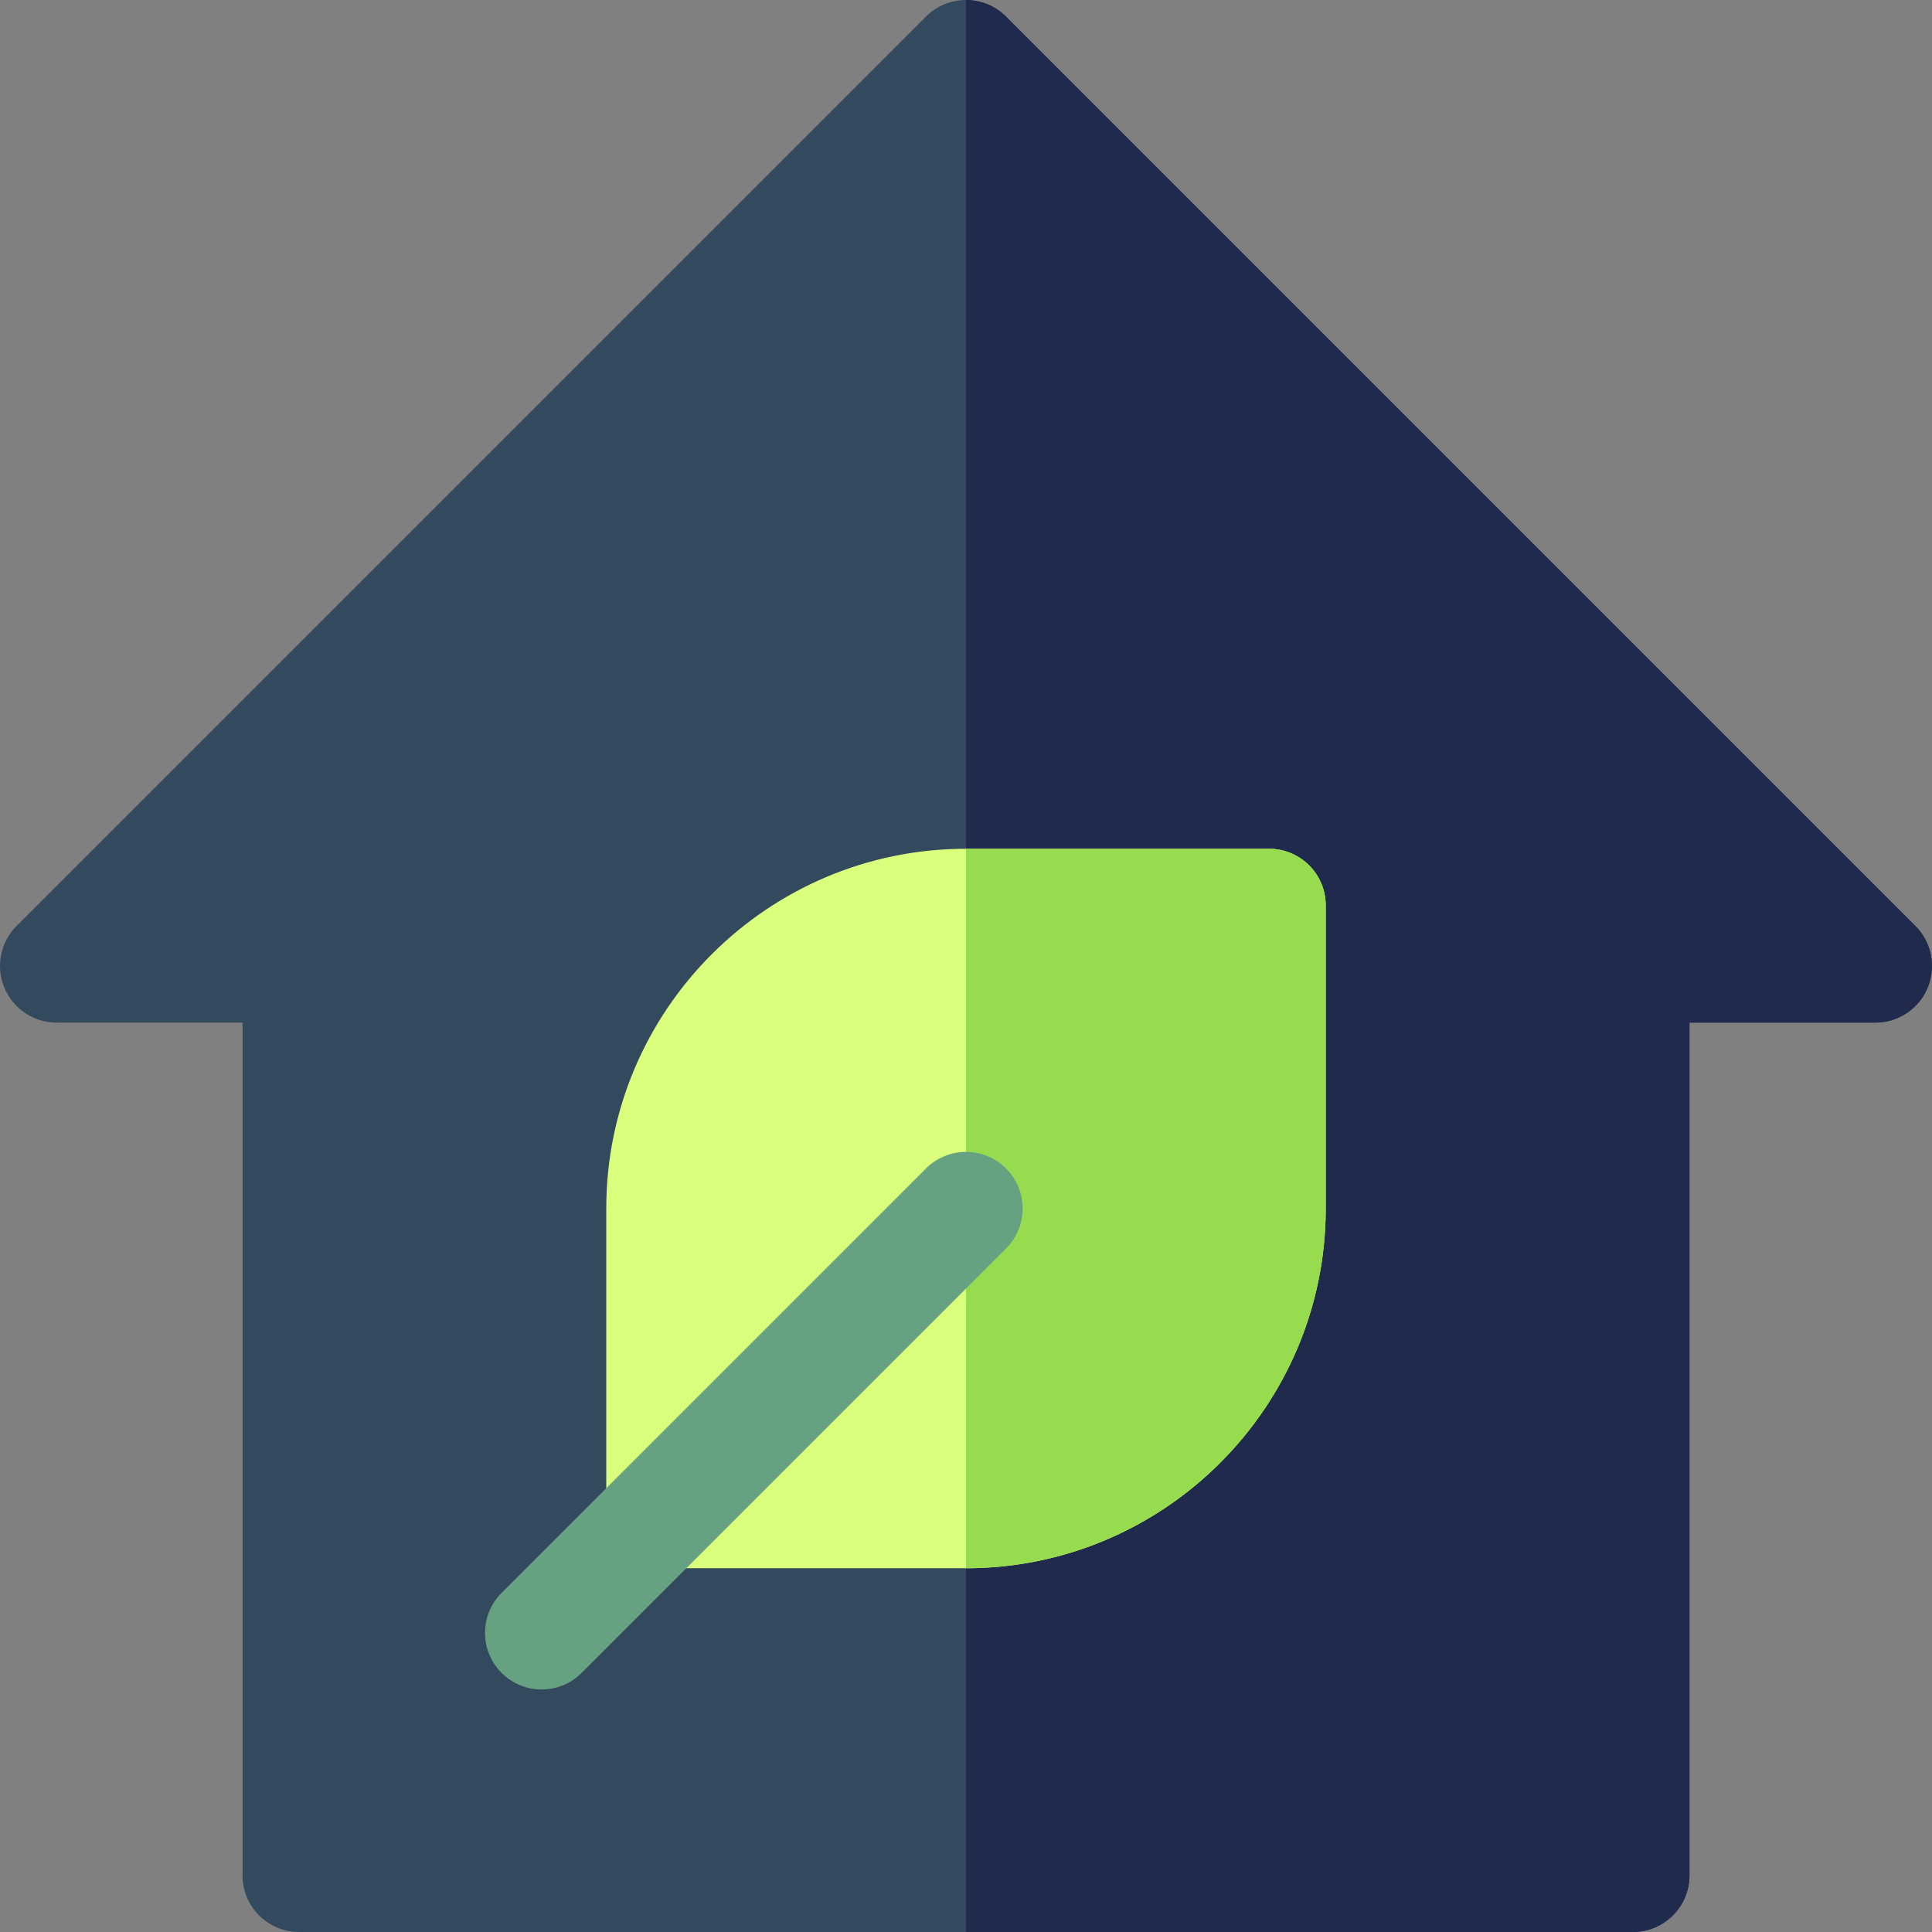
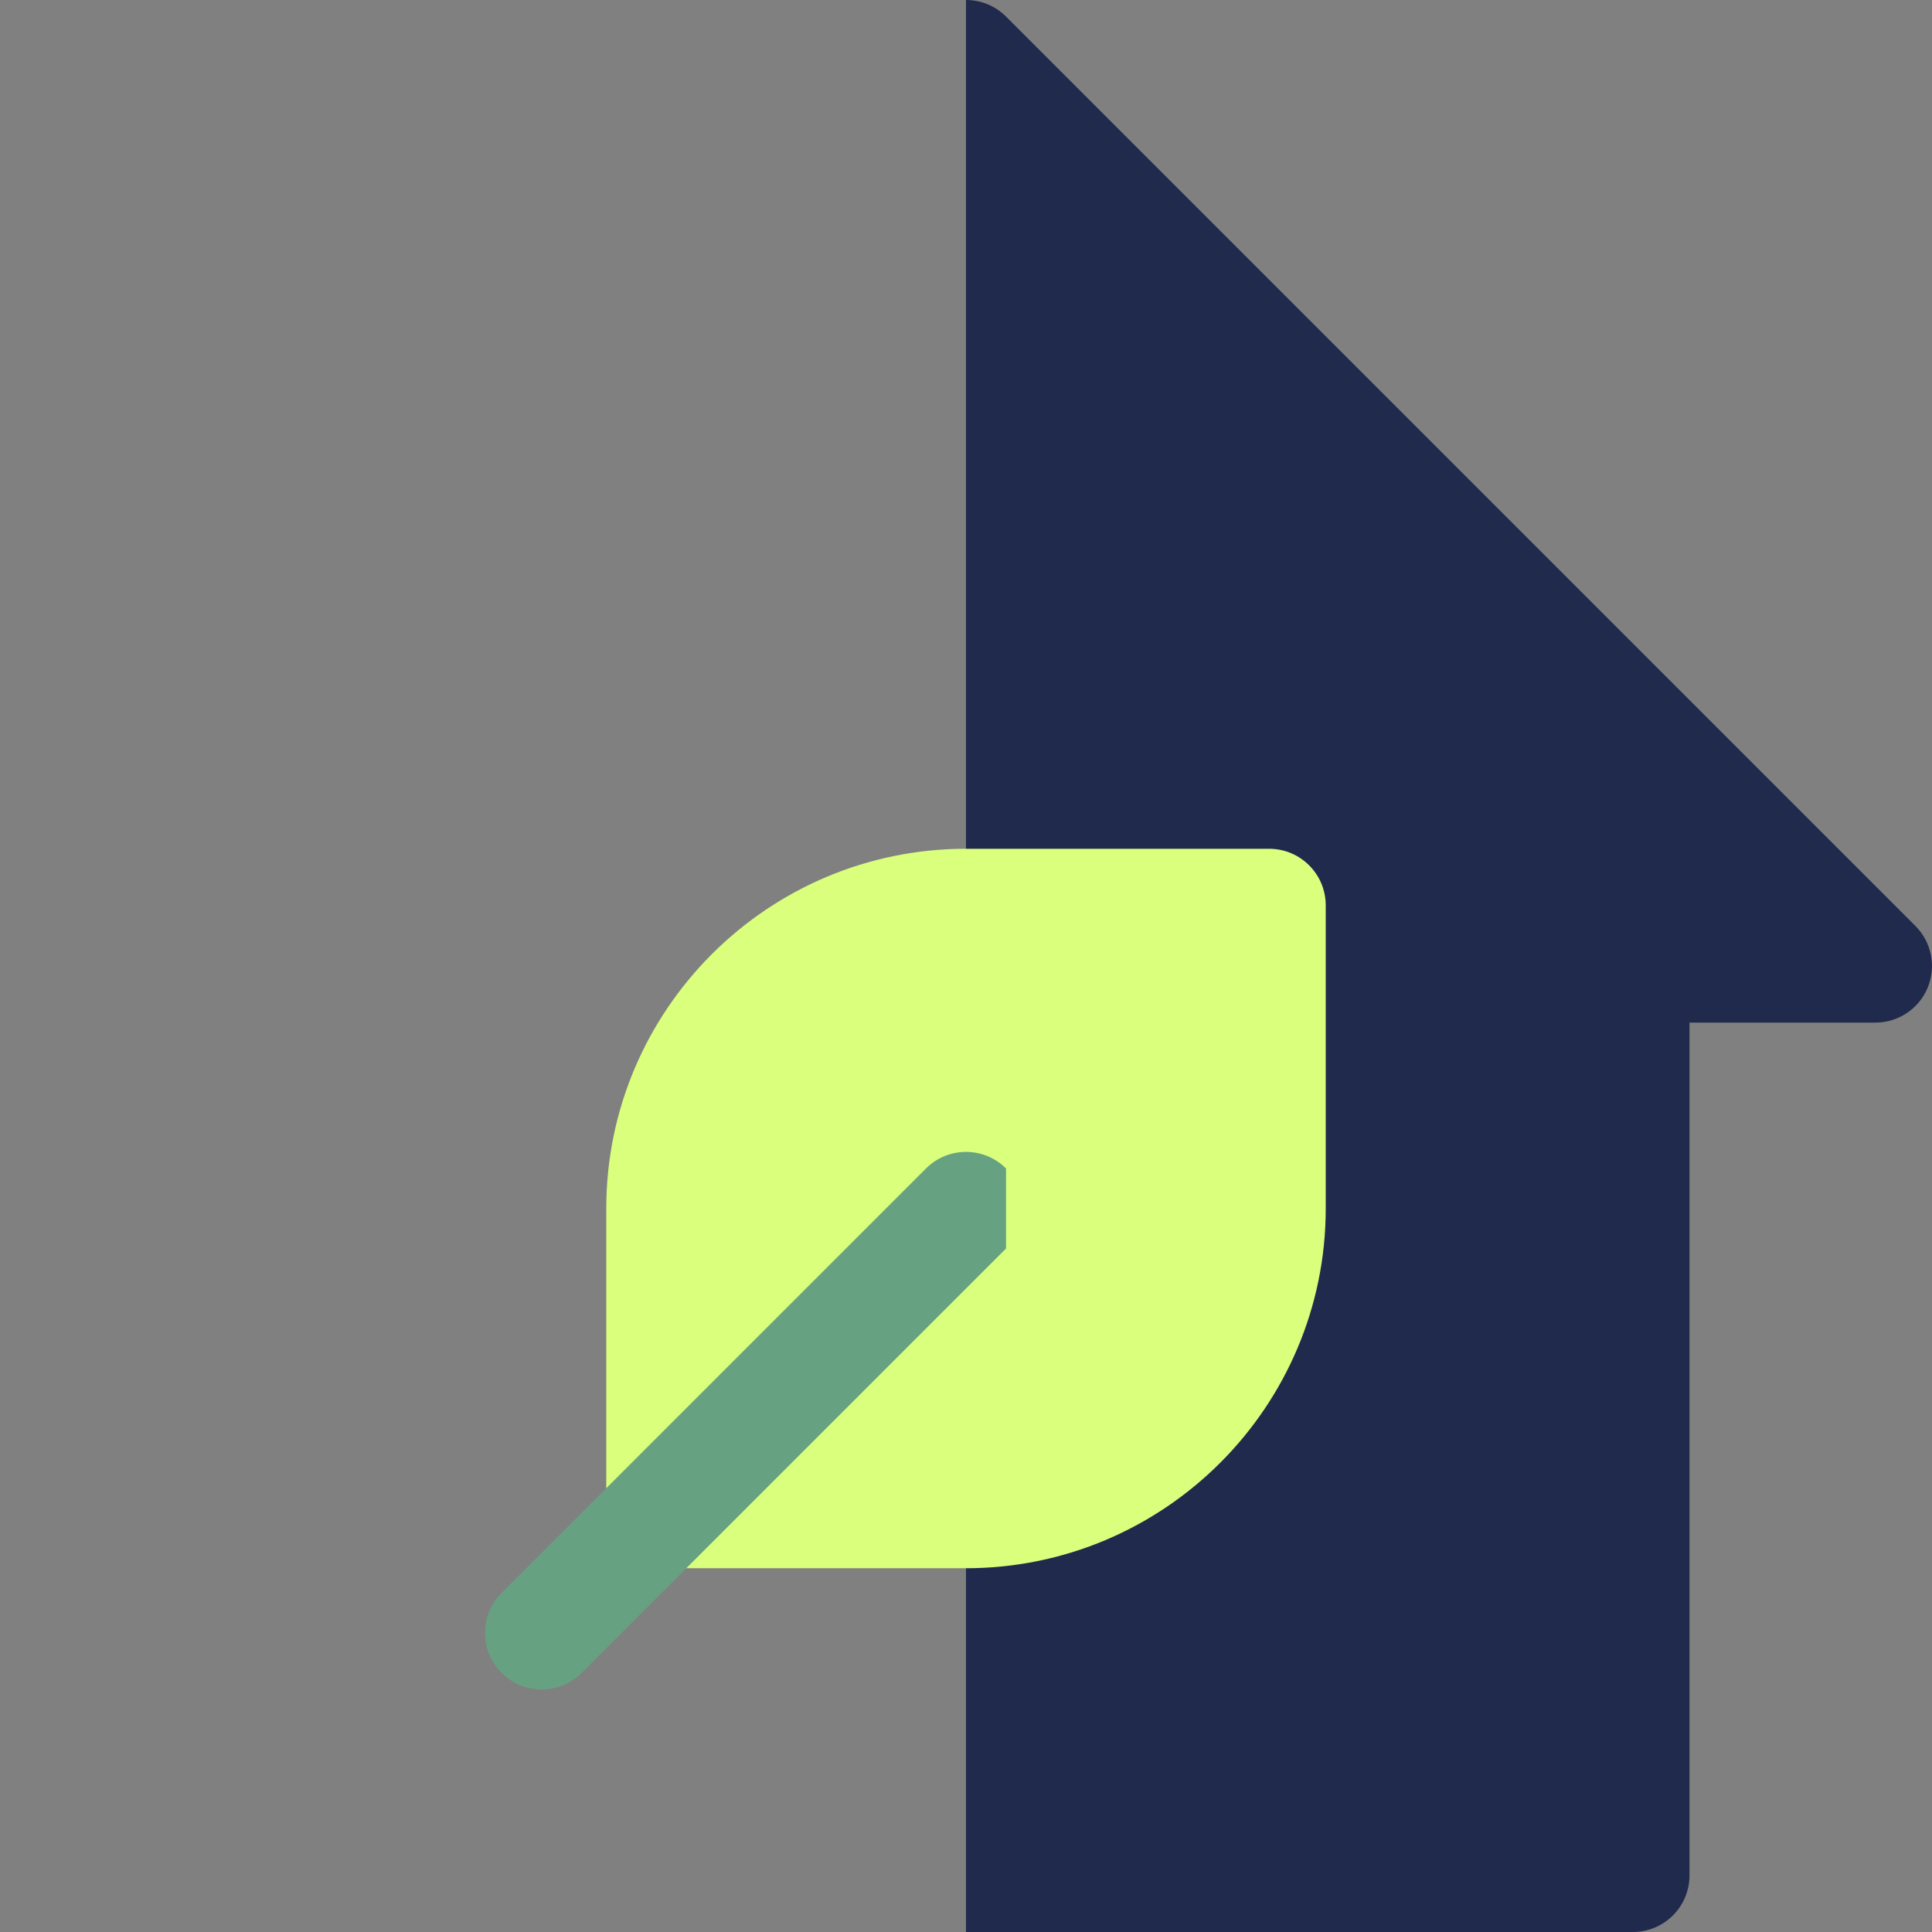
<svg xmlns="http://www.w3.org/2000/svg" id="Layer_1" height="512" viewBox="0 0 512 512" width="512">
  <rect x="0" y="0" width="512" height="512" fill="#808080" stroke="none" />
  <g>
-     <path d="m432.733 512h-353.466c-8.284 0-15-6.716-15-15v-226h-49.267c-6.067 0-11.536-3.655-13.858-9.26-2.321-5.605-1.038-12.057 3.252-16.347l241-241c5.857-5.858 15.355-5.858 21.213 0l241 241c4.29 4.29 5.573 10.742 3.252 16.347-2.322 5.605-7.791 9.26-13.858 9.26h-49.267v226c-.001 8.284-6.717 15-15.001 15z" fill="#334a5e" />
    <path d="m432.733 512c8.284 0 15-6.716 15-15v-226h49.267c6.067 0 11.536-3.655 13.858-9.26 2.321-5.605 1.038-12.057-3.252-16.347l-241-241c-2.928-2.928-6.767-4.393-10.606-4.393v512z" fill="#1f2a4d" />
    <path d="m336.333 224.933h-80.333c-52.566 0-95.333 42.766-95.333 95.333v80.334c0 8.284 6.716 15 15 15l80.333-.001c52.566 0 95.333-42.766 95.333-95.333v-80.333c0-8.284-6.716-15-15-15z" fill="#d9ff7d" />
-     <path d="m351.333 320.266v-80.333c0-8.284-6.716-15-15-15h-80.333v190.666c52.567 0 95.333-42.766 95.333-95.333z" fill="#97db4f" />
-     <path d="m266.607 309.66c-5.857-5.858-15.355-5.858-21.213 0l-112.467 112.467c-5.858 5.858-5.858 15.355 0 21.213 5.857 5.858 15.355 5.858 21.213 0l112.467-112.467c5.858-5.858 5.858-15.355 0-21.213z" fill="#66a182" />
+     <path d="m266.607 309.66c-5.857-5.858-15.355-5.858-21.213 0l-112.467 112.467c-5.858 5.858-5.858 15.355 0 21.213 5.857 5.858 15.355 5.858 21.213 0l112.467-112.467z" fill="#66a182" />
  </g>
</svg>